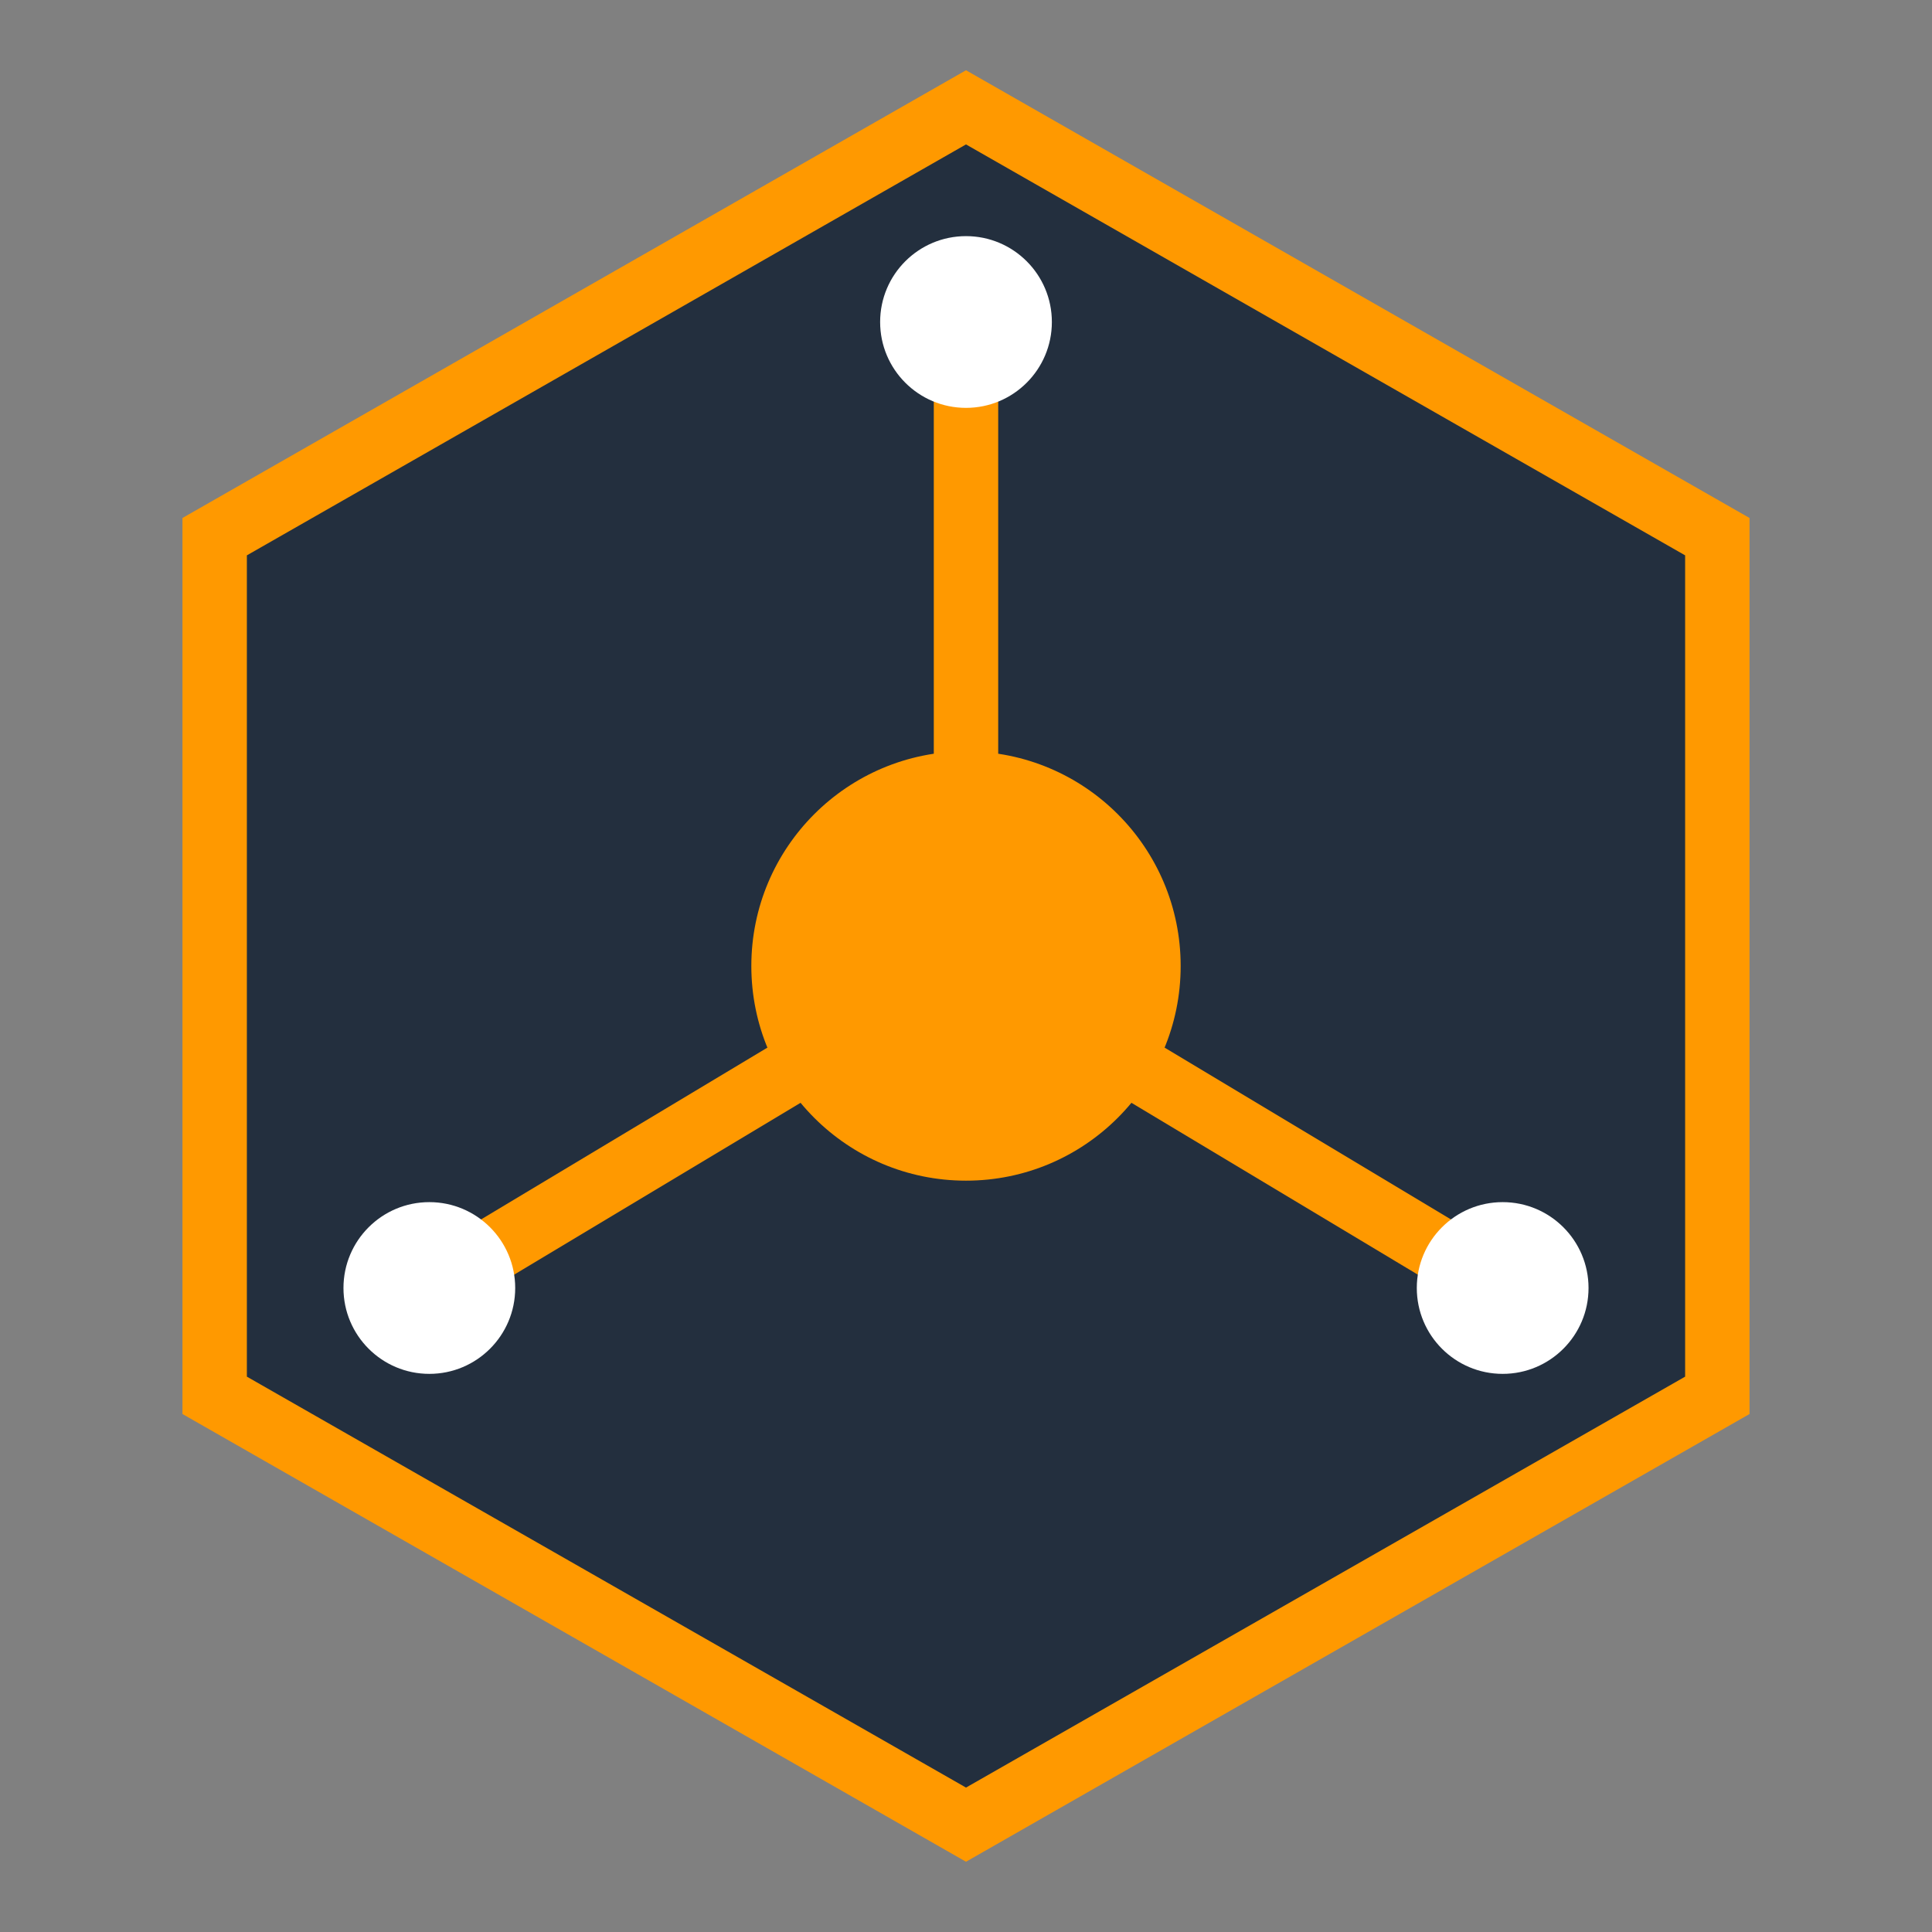
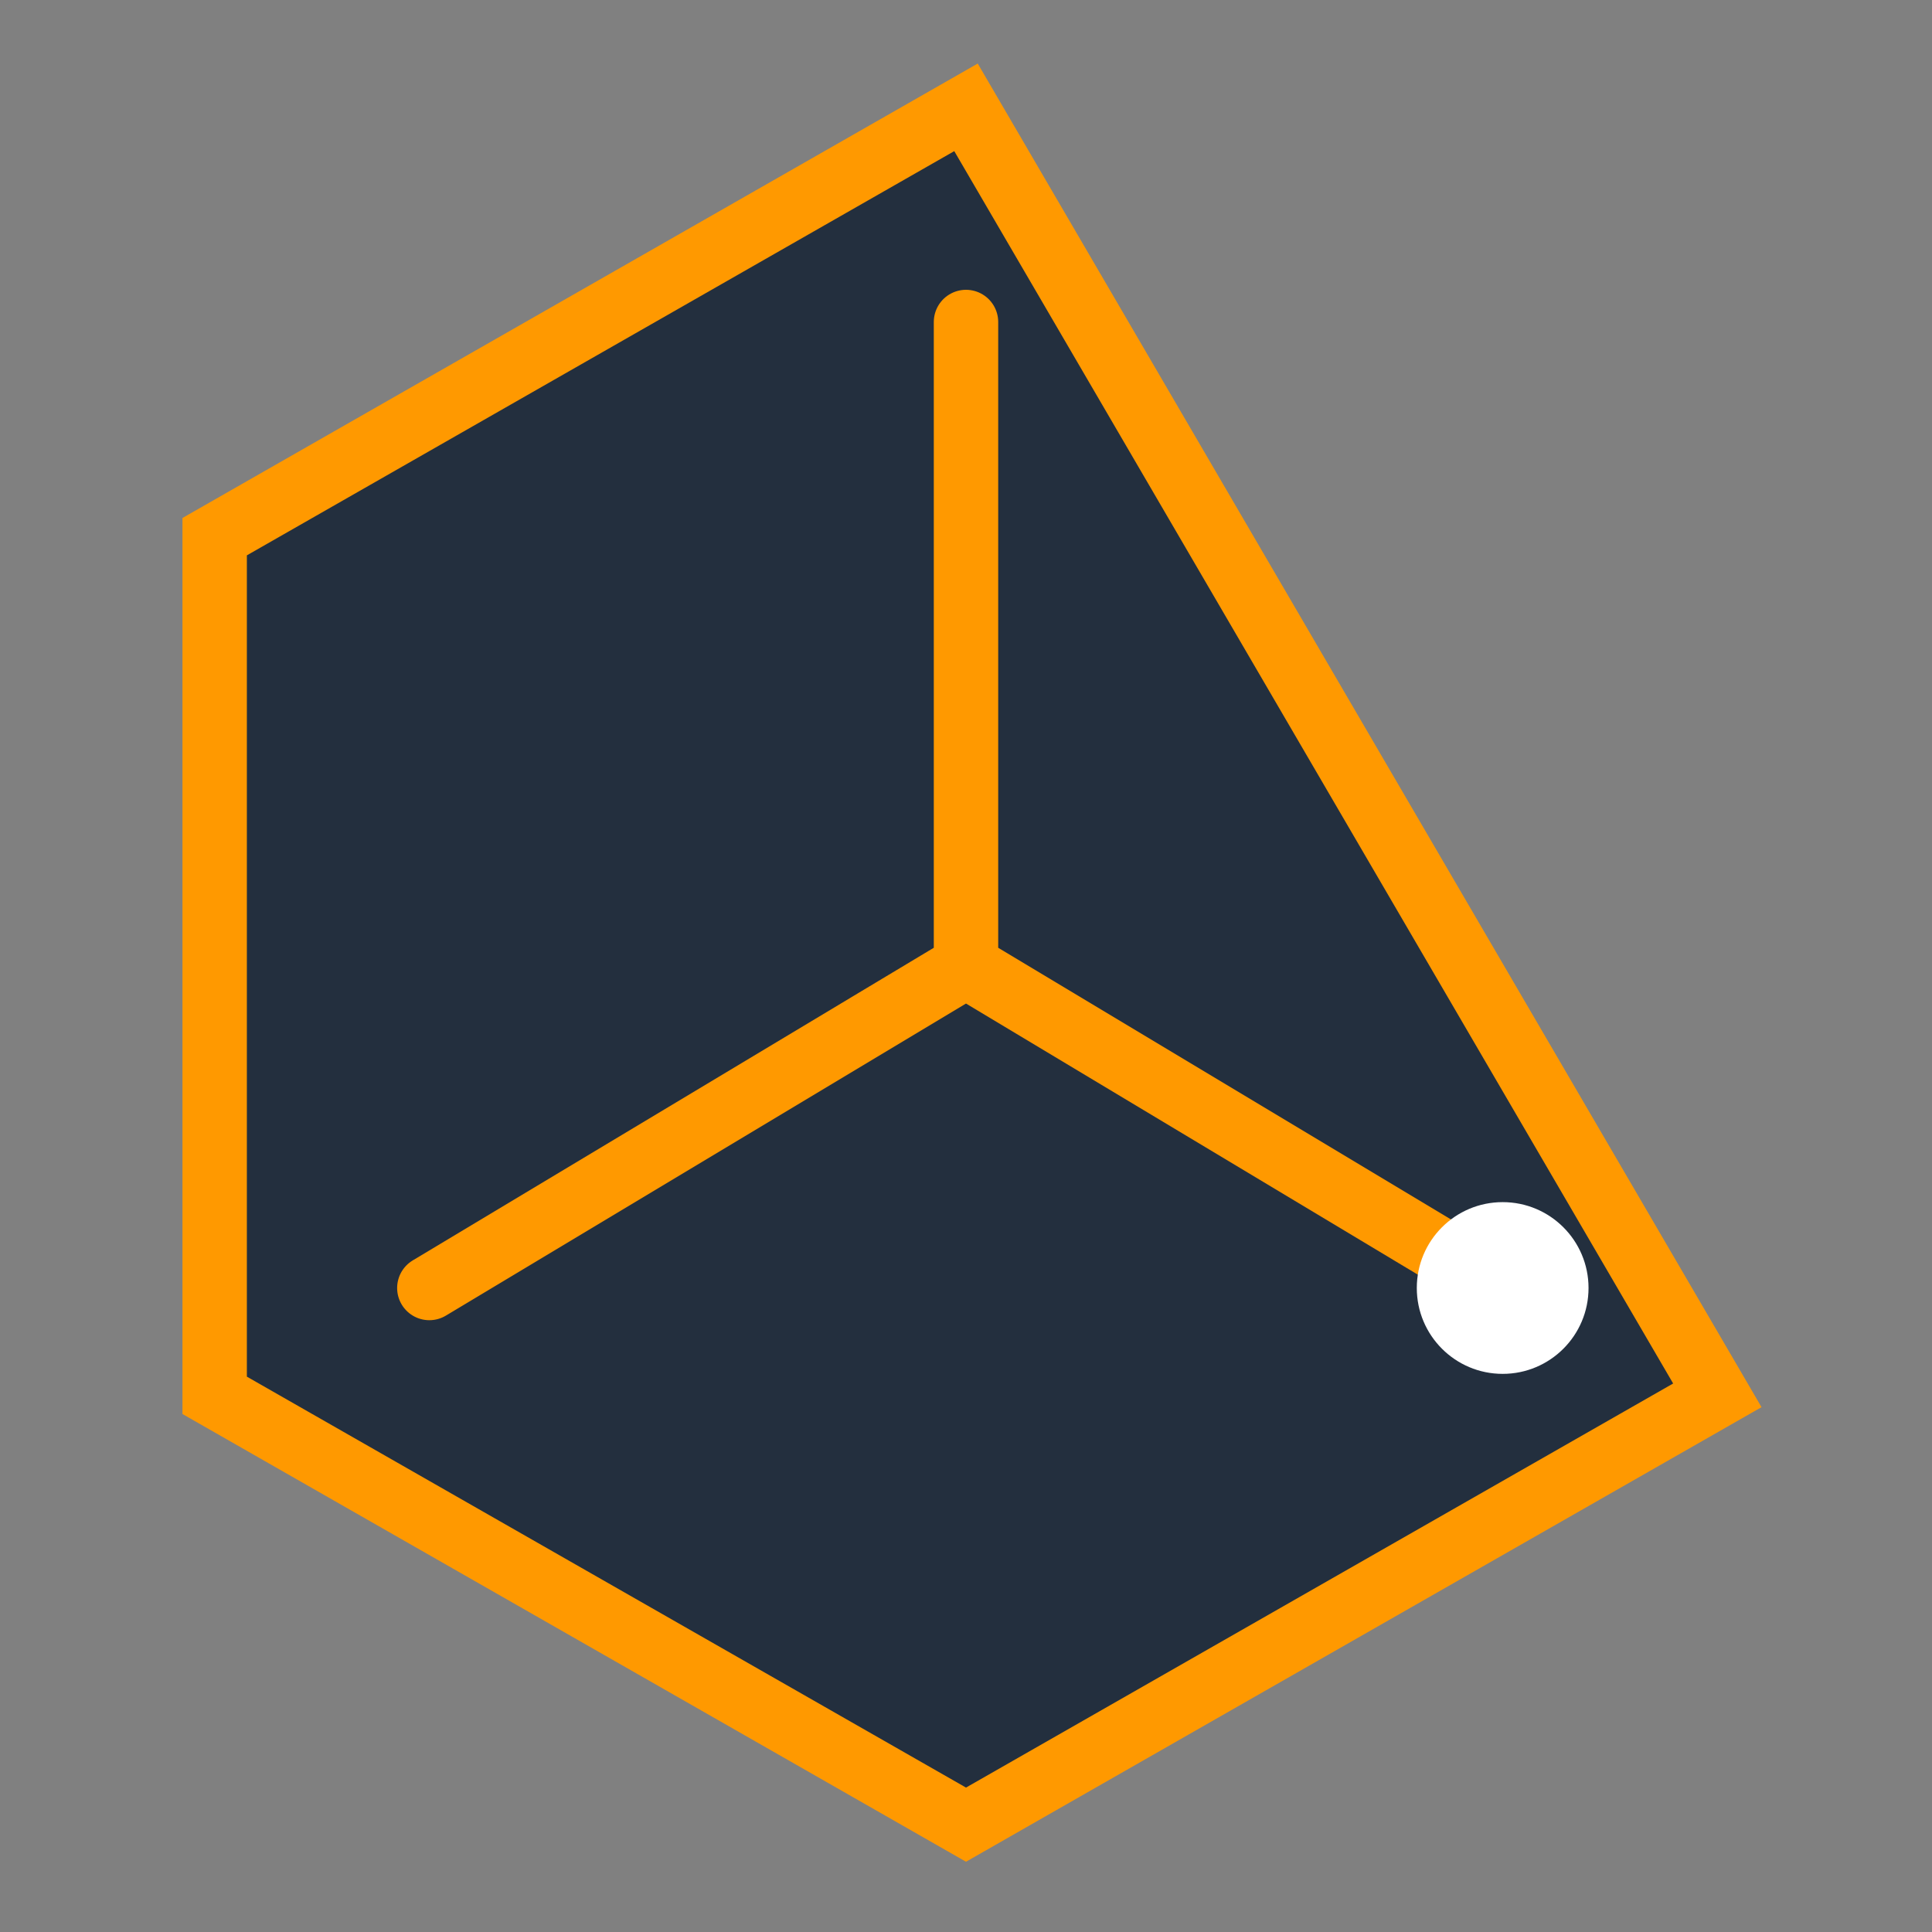
<svg xmlns="http://www.w3.org/2000/svg" viewBox="0 0 90 90">
  <rect x="0" y="0" width="90" height="90" fill="#808080" stroke="none" />
  <g transform="translate(5, 0)">
-     <path d="M40 5 L75 25 L75 65 L40 85 L5 65 L5 25 Z" fill="#232F3E" stroke="#FF9900" stroke-width="3" />
-     <circle cx="40" cy="45" r="10" fill="#FF9900" />
+     <path d="M40 5 L75 65 L40 85 L5 65 L5 25 Z" fill="#232F3E" stroke="#FF9900" stroke-width="3" />
    <path d="M40 45 L40 15 M40 45 L65 60 M40 45 L15 60" stroke="#FF9900" stroke-width="3" stroke-linecap="round" />
-     <circle cx="40" cy="15" r="4" fill="#FFFFFF" />
    <circle cx="65" cy="60" r="4" fill="#FFFFFF" />
-     <circle cx="15" cy="60" r="4" fill="#FFFFFF" />
  </g>
</svg>